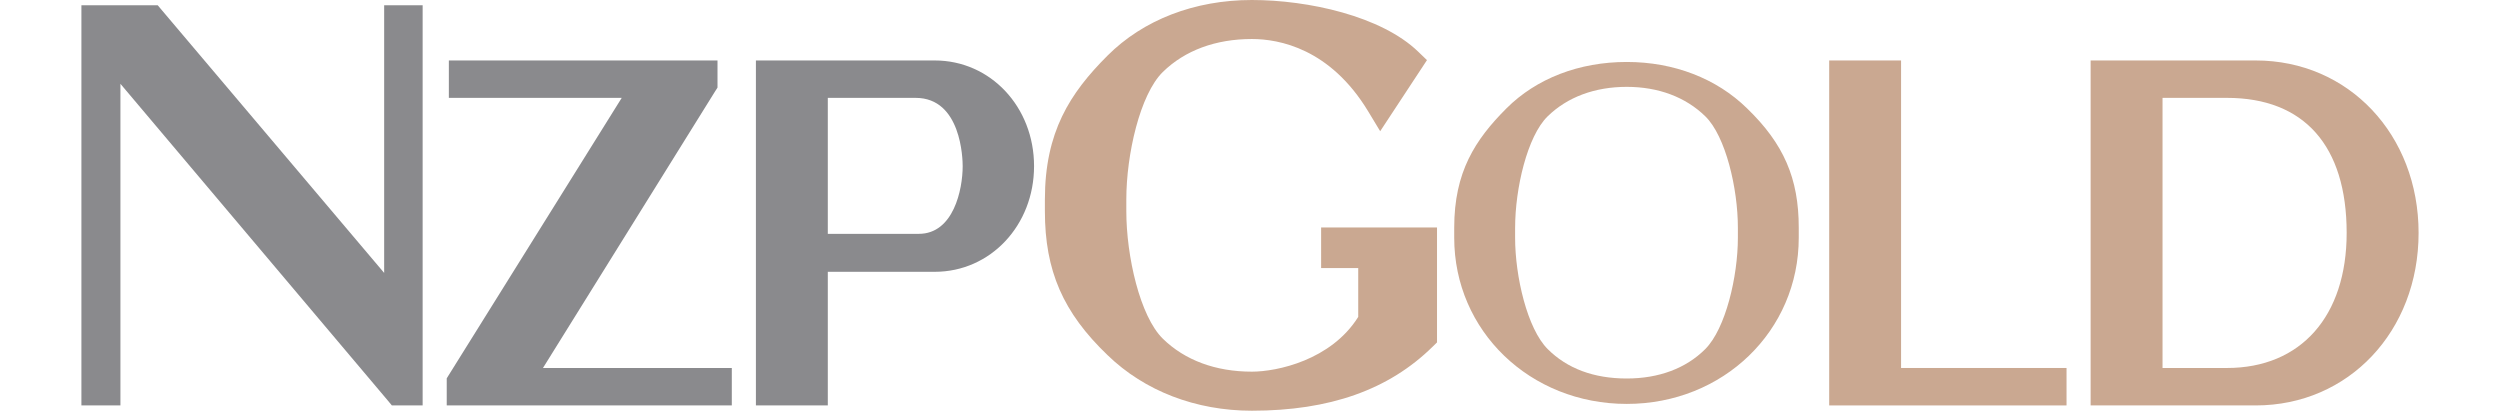
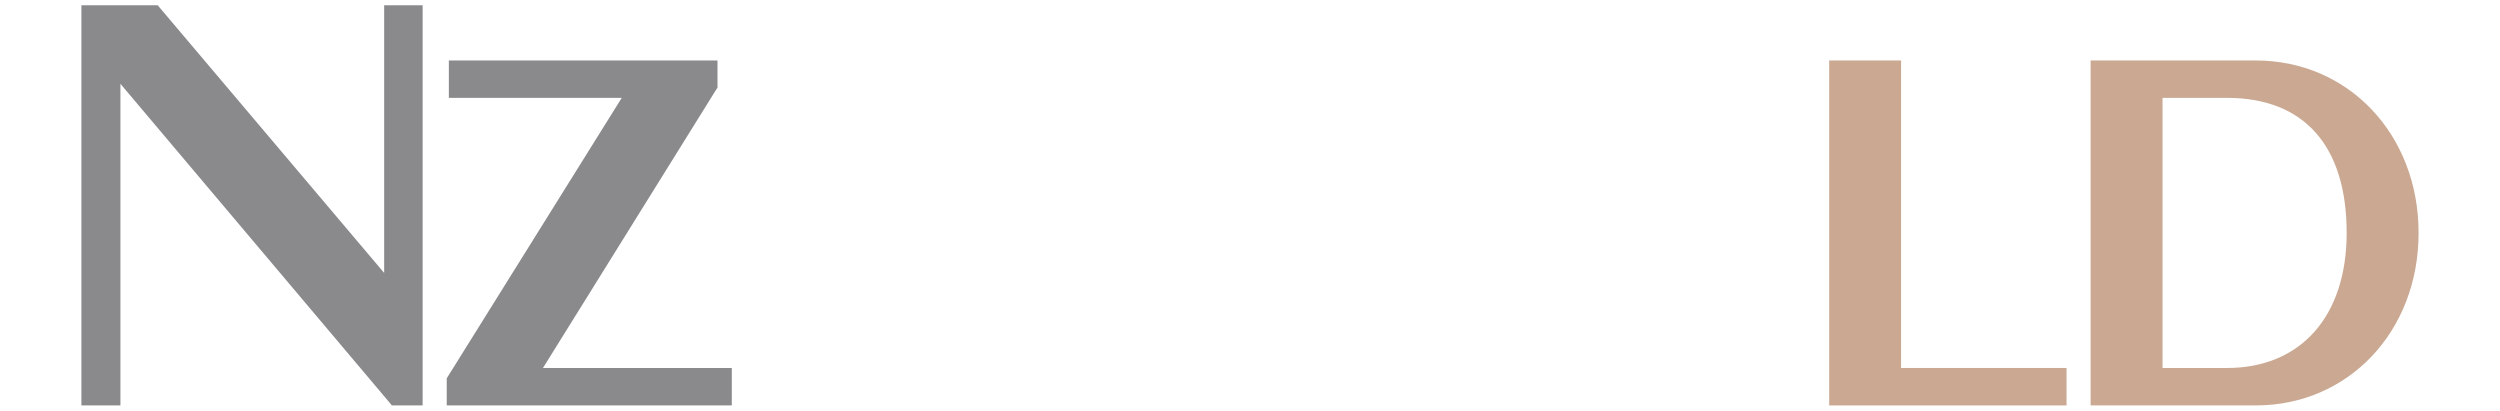
<svg xmlns="http://www.w3.org/2000/svg" version="1.1" id="Layer_1" x="0px" y="0px" width="140px" height="23px" viewBox="0 0 140 23" enable-background="new 0 0 140 23" xml:space="preserve">
  <g>
    <g>
      <polygon fill="#8A8A8D" points="21.513,15.283 9.075,0.583 8.833,0.296 4.559,0.296 4.559,22.704 6.744,22.704 6.744,4.693     21.701,22.411 21.944,22.704 23.668,22.704 23.668,0.296 21.513,0.296   " />
      <polygon fill="#8A8A8D" points="40.053,5.104 40.18,4.905 40.18,3.386 25.136,3.386 25.136,5.481 34.817,5.481 25.017,21.186     25.017,22.704 40.981,22.704 40.981,20.607 30.406,20.607   " />
-       <path fill="#8A8A8D" d="M52.347,3.386H42.331v19.318h4.026v-7.483h5.989c3.118,0,5.561-2.601,5.561-5.917    C57.907,5.984,55.465,3.386,52.347,3.386z M46.357,5.481h4.921c2.559,0,2.632,3.43,2.632,3.823c0,1.311-0.513,3.791-2.455,3.791    h-5.098V5.481z" />
    </g>
    <g>
-       <path fill="#CAA891" d="M91.099,3.47c-2.669,0-5.062,0.923-6.739,2.6c-1.754,1.755-2.924,3.562-2.924,6.677v0.565    c0,5.219,4.244,9.307,9.663,9.307c5.4,0,9.631-4.088,9.631-9.307v-0.565c0-2.755-0.838-4.691-2.896-6.68    C96.127,4.393,93.736,3.47,91.099,3.47z M84.847,12.747c0-2.189,0.681-5.12,1.821-6.232c1.106-1.081,2.64-1.651,4.431-1.651    c1.771,0,3.293,0.571,4.399,1.651c1.141,1.113,1.823,4.043,1.823,6.232v0.565c0,2.169-0.685,5.095-1.827,6.237    c-1.076,1.078-2.597,1.647-4.396,1.647c-1.844,0-3.334-0.556-4.427-1.647c-1.144-1.143-1.825-4.068-1.825-6.237V12.747z" />
-       <path fill="#CAA891" d="M73.983,15.013h2.078v2.734c-1.52,2.424-4.549,3.066-5.956,3.066c-2.03,0-3.754-0.639-4.987-1.847    c-1.277-1.252-2.044-4.614-2.044-7.141v-0.653c0-2.525,0.767-5.886,2.044-7.141c1.234-1.208,2.958-1.846,4.987-1.846    c1.519,0,4.385,0.527,6.52,4.063l0.665,1.101l2.62-3.982L79.425,2.9C77.357,0.897,73.254,0,70.105,0    c-3.207,0-6.079,1.108-8.088,3.118c-2.103,2.102-3.503,4.275-3.503,8.055v0.653c0,3.341,1.02,5.679,3.514,8.066    C64.096,21.896,66.964,23,70.105,23c4.36,0,7.672-1.173,10.124-3.587l0.244-0.238v-6.437h-6.49V15.013z" />
      <polygon fill="#CAA891" points="106.46,3.386 102.435,3.386 102.435,22.704 115.726,22.704 115.726,20.607 106.46,20.607   " />
      <path fill="#CAA891" d="M126.319,3.386h-9.244v19.318h9.244c5.201,0,9.122-4.153,9.122-9.659    C135.441,7.539,131.521,3.386,126.319,3.386z M121.102,5.481h3.609c4.323,0,6.702,2.686,6.702,7.563    c0,4.664-2.567,7.563-6.702,7.563h-3.609V5.481z" />
    </g>
  </g>
</svg>